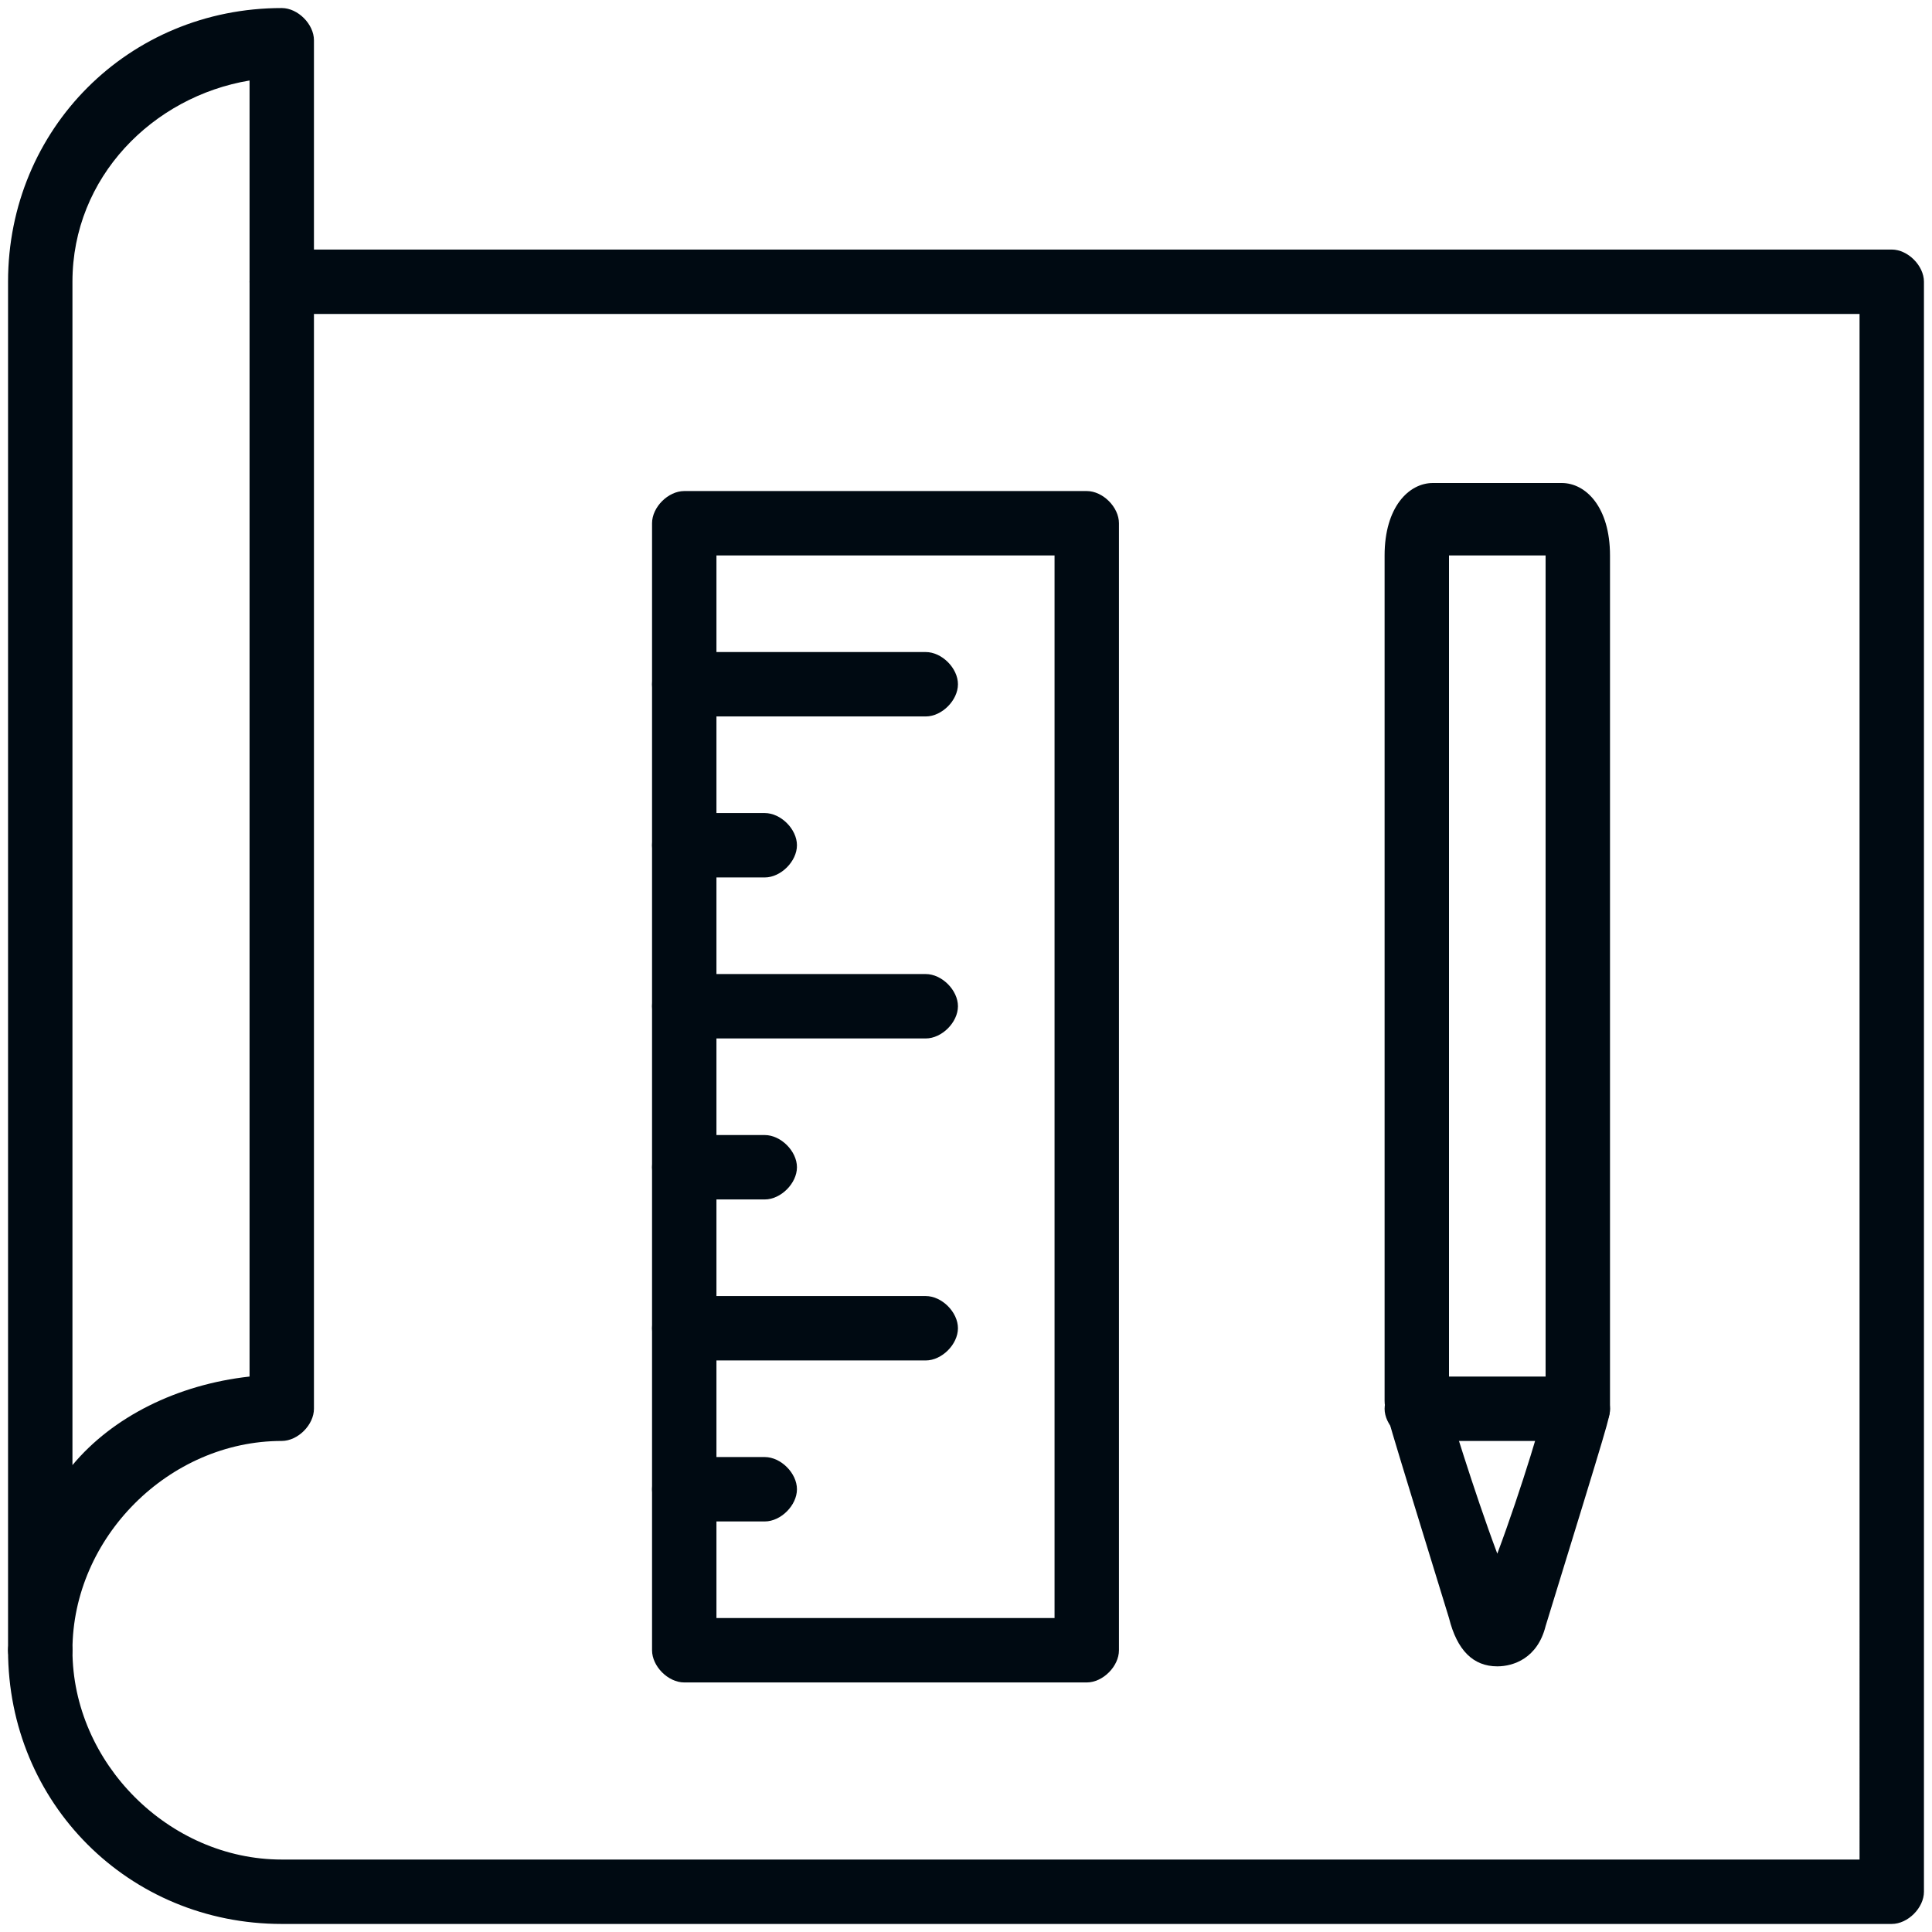
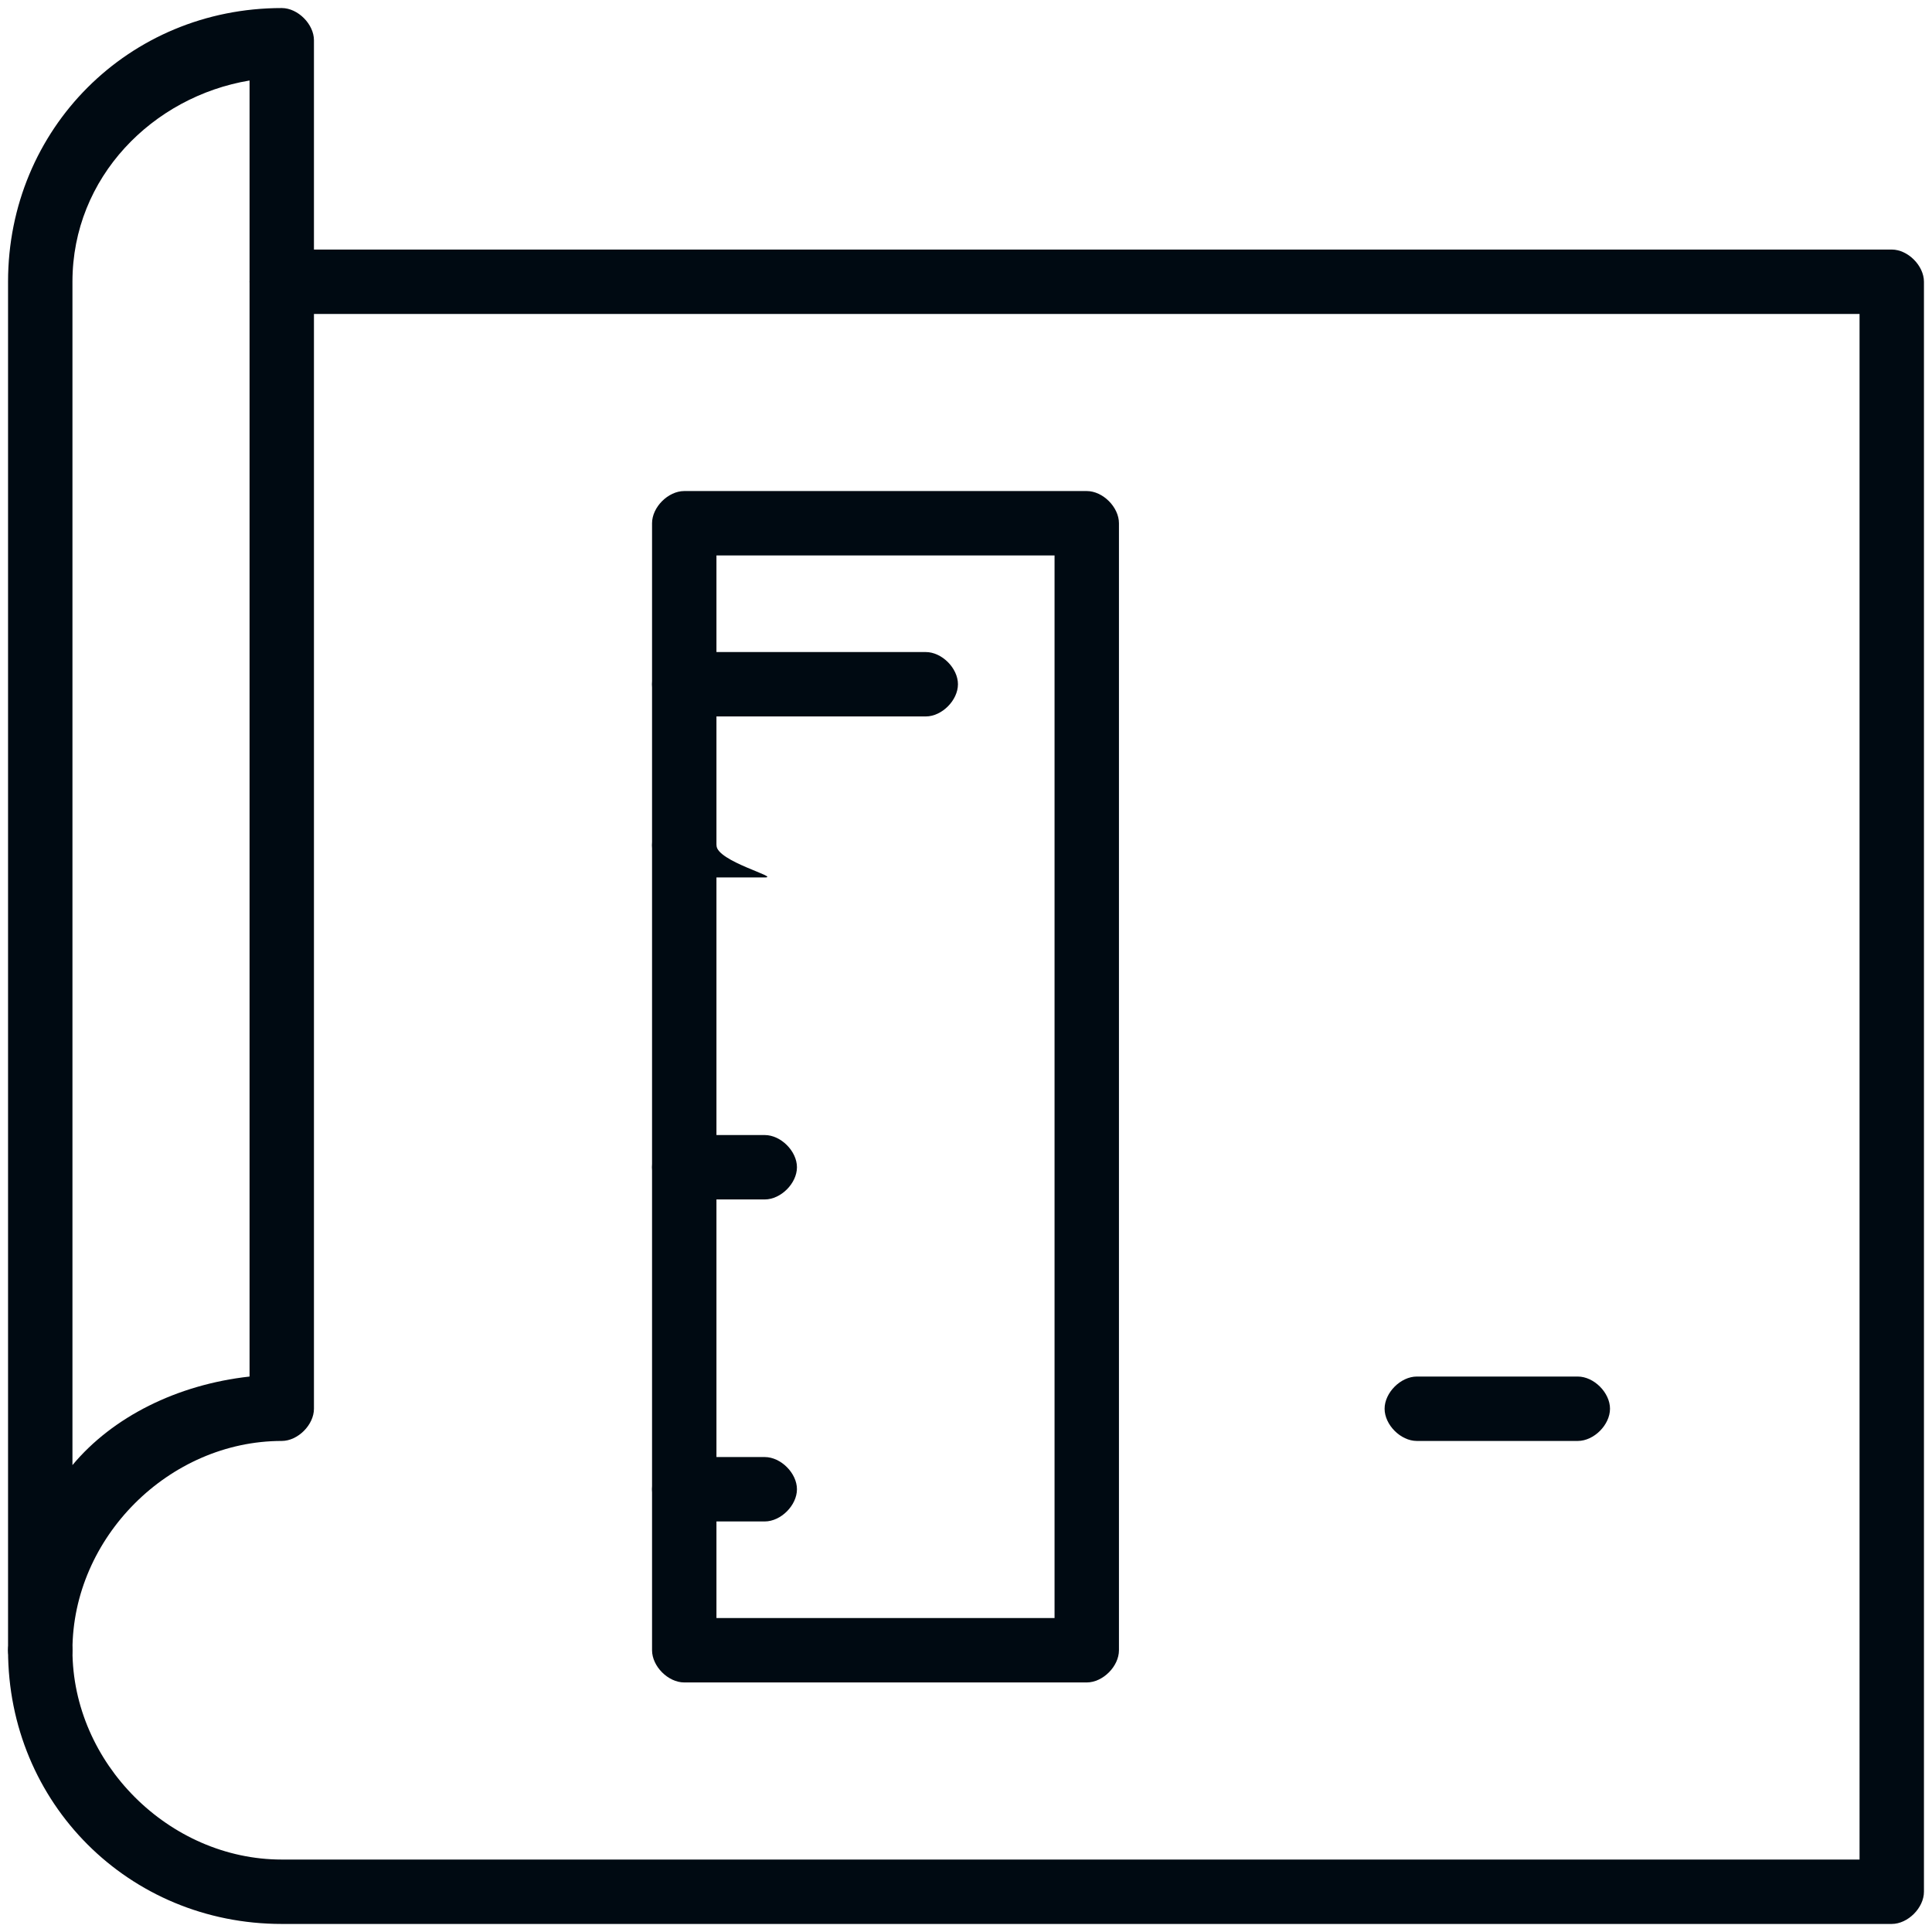
<svg xmlns="http://www.w3.org/2000/svg" version="1.1" id="Layer_1" x="0px" y="0px" viewBox="0 0 24 24" style="enable-background:new 0 0 24 24;" xml:space="preserve">
  <style type="text/css">
	.st0{fill:#000A12;}
	.st1{fill:none;stroke:#000A12;stroke-width:0.85;stroke-linecap:round;stroke-linejoin:round;}
</style>
  <g id="Icons">
    <path class="st0" d="M23.5,23.9h-20c-1.9,0-3.4-1.5-3.4-3.4c0-0.2,0.2-0.4,0.4-0.4s0.4,0.2,0.4,0.4c0,1.4,1.2,2.6,2.6,2.6h19.6V3.9   H3.5c-0.2,0-0.4-0.2-0.4-0.4s0.2-0.4,0.4-0.4h20c0.2,0,0.4,0.2,0.4,0.4v20C23.9,23.7,23.7,23.9,23.5,23.9z" />
    <path class="st0" d="M0.5,20.9c-0.2,0-0.4-0.2-0.4-0.4v-17c0-1.9,1.5-3.4,3.4-3.4c0.2,0,0.4,0.2,0.4,0.4v17c0,0.2-0.2,0.4-0.4,0.4   c-1.4,0-2.6,1.2-2.6,2.6C0.9,20.7,0.7,20.9,0.5,20.9z M3.1,1C1.9,1.2,0.9,2.2,0.9,3.5v14.7c0.5-0.6,1.3-1,2.2-1.1V1z" />
    <path class="st1" d="M13,13.5" />
-     <path class="st0" d="M18.6,20.7C18.6,20.7,18.6,20.7,18.6,20.7c-0.3,0-0.5-0.2-0.6-0.6c-0.8-2.6-0.8-2.6-0.8-2.7V6.9   c0-0.6,0.3-0.9,0.6-0.9h1.6c0.3,0,0.6,0.3,0.6,0.9v10.6c0,0.1,0,0.1-0.8,2.7C19.1,20.6,18.8,20.7,18.6,20.7z M18,6.9   C18,6.9,18,6.9,18,6.9v10.6c0,0,0.3,1,0.6,1.8c0.3-0.8,0.6-1.8,0.6-1.9l0-10.5c0,0,0,0,0,0H18z" />
    <path class="st0" d="M19.6,17.9h-2c-0.2,0-0.4-0.2-0.4-0.4s0.2-0.4,0.4-0.4h2c0.2,0,0.4,0.2,0.4,0.4S19.8,17.9,19.6,17.9z" />
    <path class="st0" d="M11.5,8.9h-3c-0.2,0-0.4-0.2-0.4-0.4s0.2-0.4,0.4-0.4h3c0.2,0,0.4,0.2,0.4,0.4S11.7,8.9,11.5,8.9z" />
-     <path class="st0" d="M9.5,10.9h-1c-0.2,0-0.4-0.2-0.4-0.4s0.2-0.4,0.4-0.4h1c0.2,0,0.4,0.2,0.4,0.4S9.7,10.9,9.5,10.9z" />
-     <path class="st0" d="M11.5,12.9h-3c-0.2,0-0.4-0.2-0.4-0.4s0.2-0.4,0.4-0.4h3c0.2,0,0.4,0.2,0.4,0.4S11.7,12.9,11.5,12.9z" />
+     <path class="st0" d="M9.5,10.9h-1c-0.2,0-0.4-0.2-0.4-0.4s0.2-0.4,0.4-0.4c0.2,0,0.4,0.2,0.4,0.4S9.7,10.9,9.5,10.9z" />
    <path class="st0" d="M9.5,14.9h-1c-0.2,0-0.4-0.2-0.4-0.4s0.2-0.4,0.4-0.4h1c0.2,0,0.4,0.2,0.4,0.4S9.7,14.9,9.5,14.9z" />
-     <path class="st0" d="M11.5,16.9h-3c-0.2,0-0.4-0.2-0.4-0.4s0.2-0.4,0.4-0.4h3c0.2,0,0.4,0.2,0.4,0.4S11.7,16.9,11.5,16.9z" />
    <path class="st0" d="M9.5,18.9h-1c-0.2,0-0.4-0.2-0.4-0.4s0.2-0.4,0.4-0.4h1c0.2,0,0.4,0.2,0.4,0.4S9.7,18.9,9.5,18.9z" />
    <path class="st0" d="M13.5,20.9h-5c-0.2,0-0.4-0.2-0.4-0.4v-14c0-0.2,0.2-0.4,0.4-0.4h5c0.2,0,0.4,0.2,0.4,0.4v14   C13.9,20.7,13.7,20.9,13.5,20.9z M8.9,20.1h4.2V6.9H8.9V20.1z" />
  </g>
</svg>